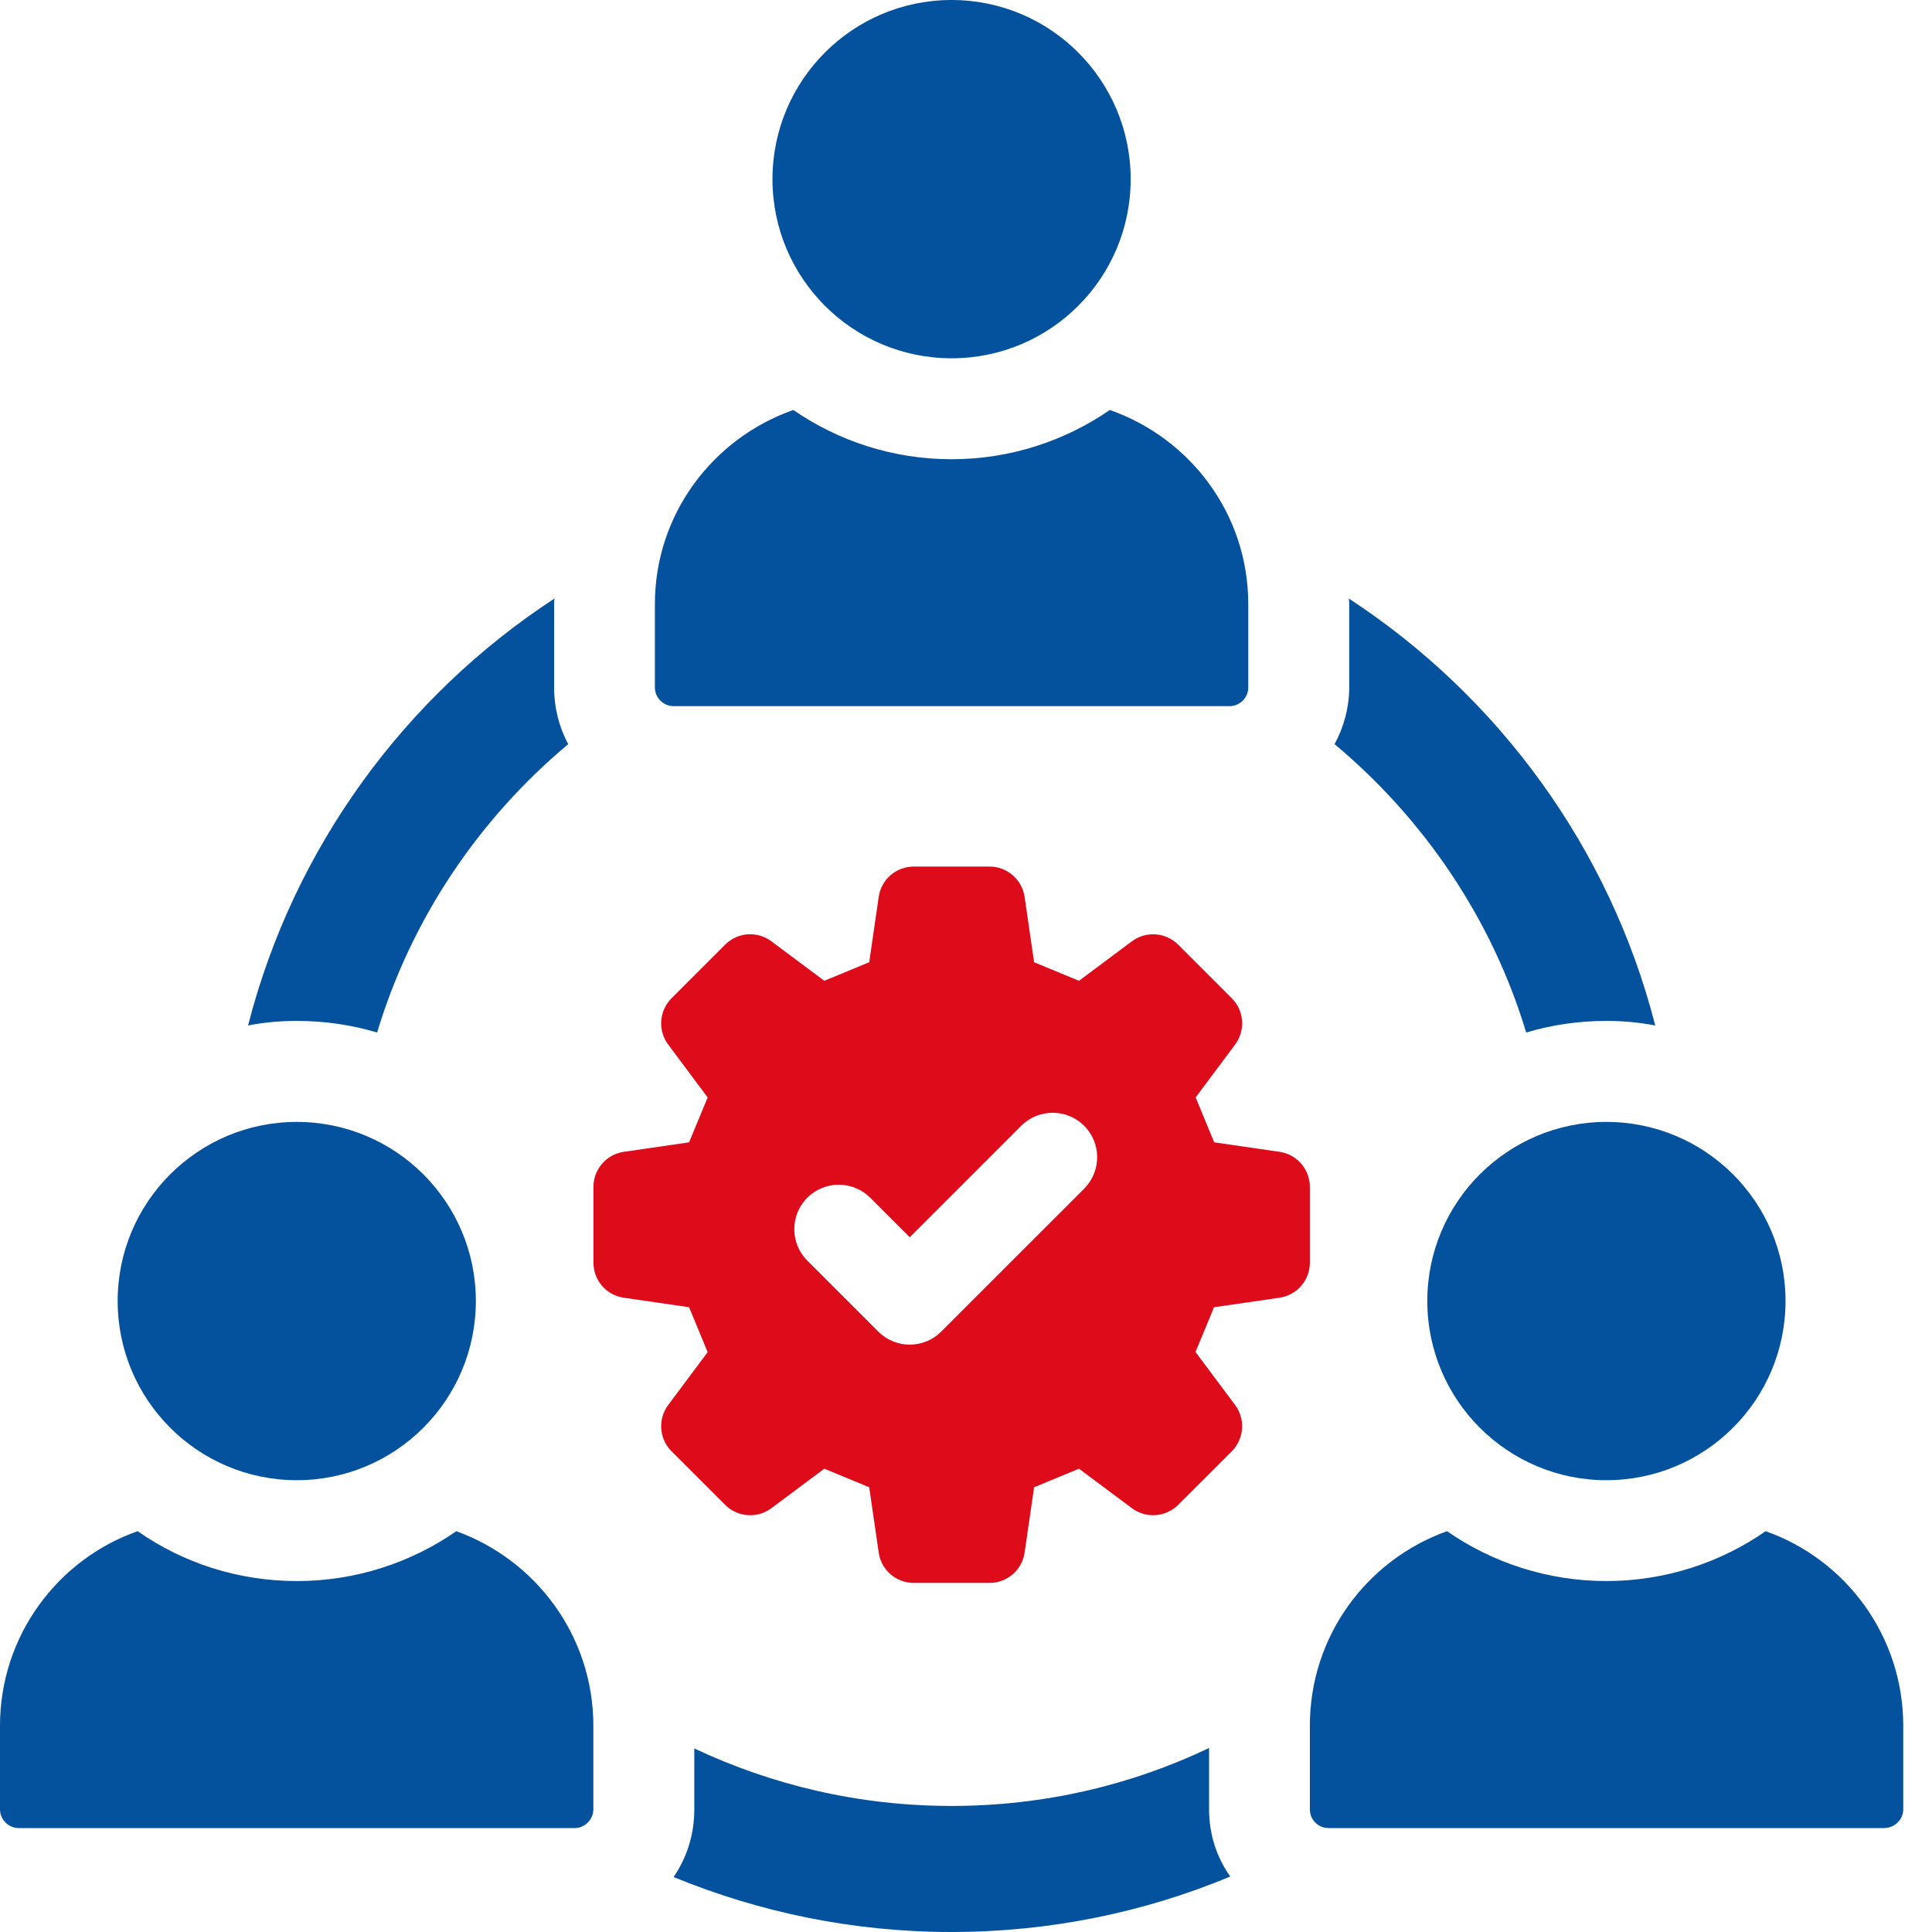
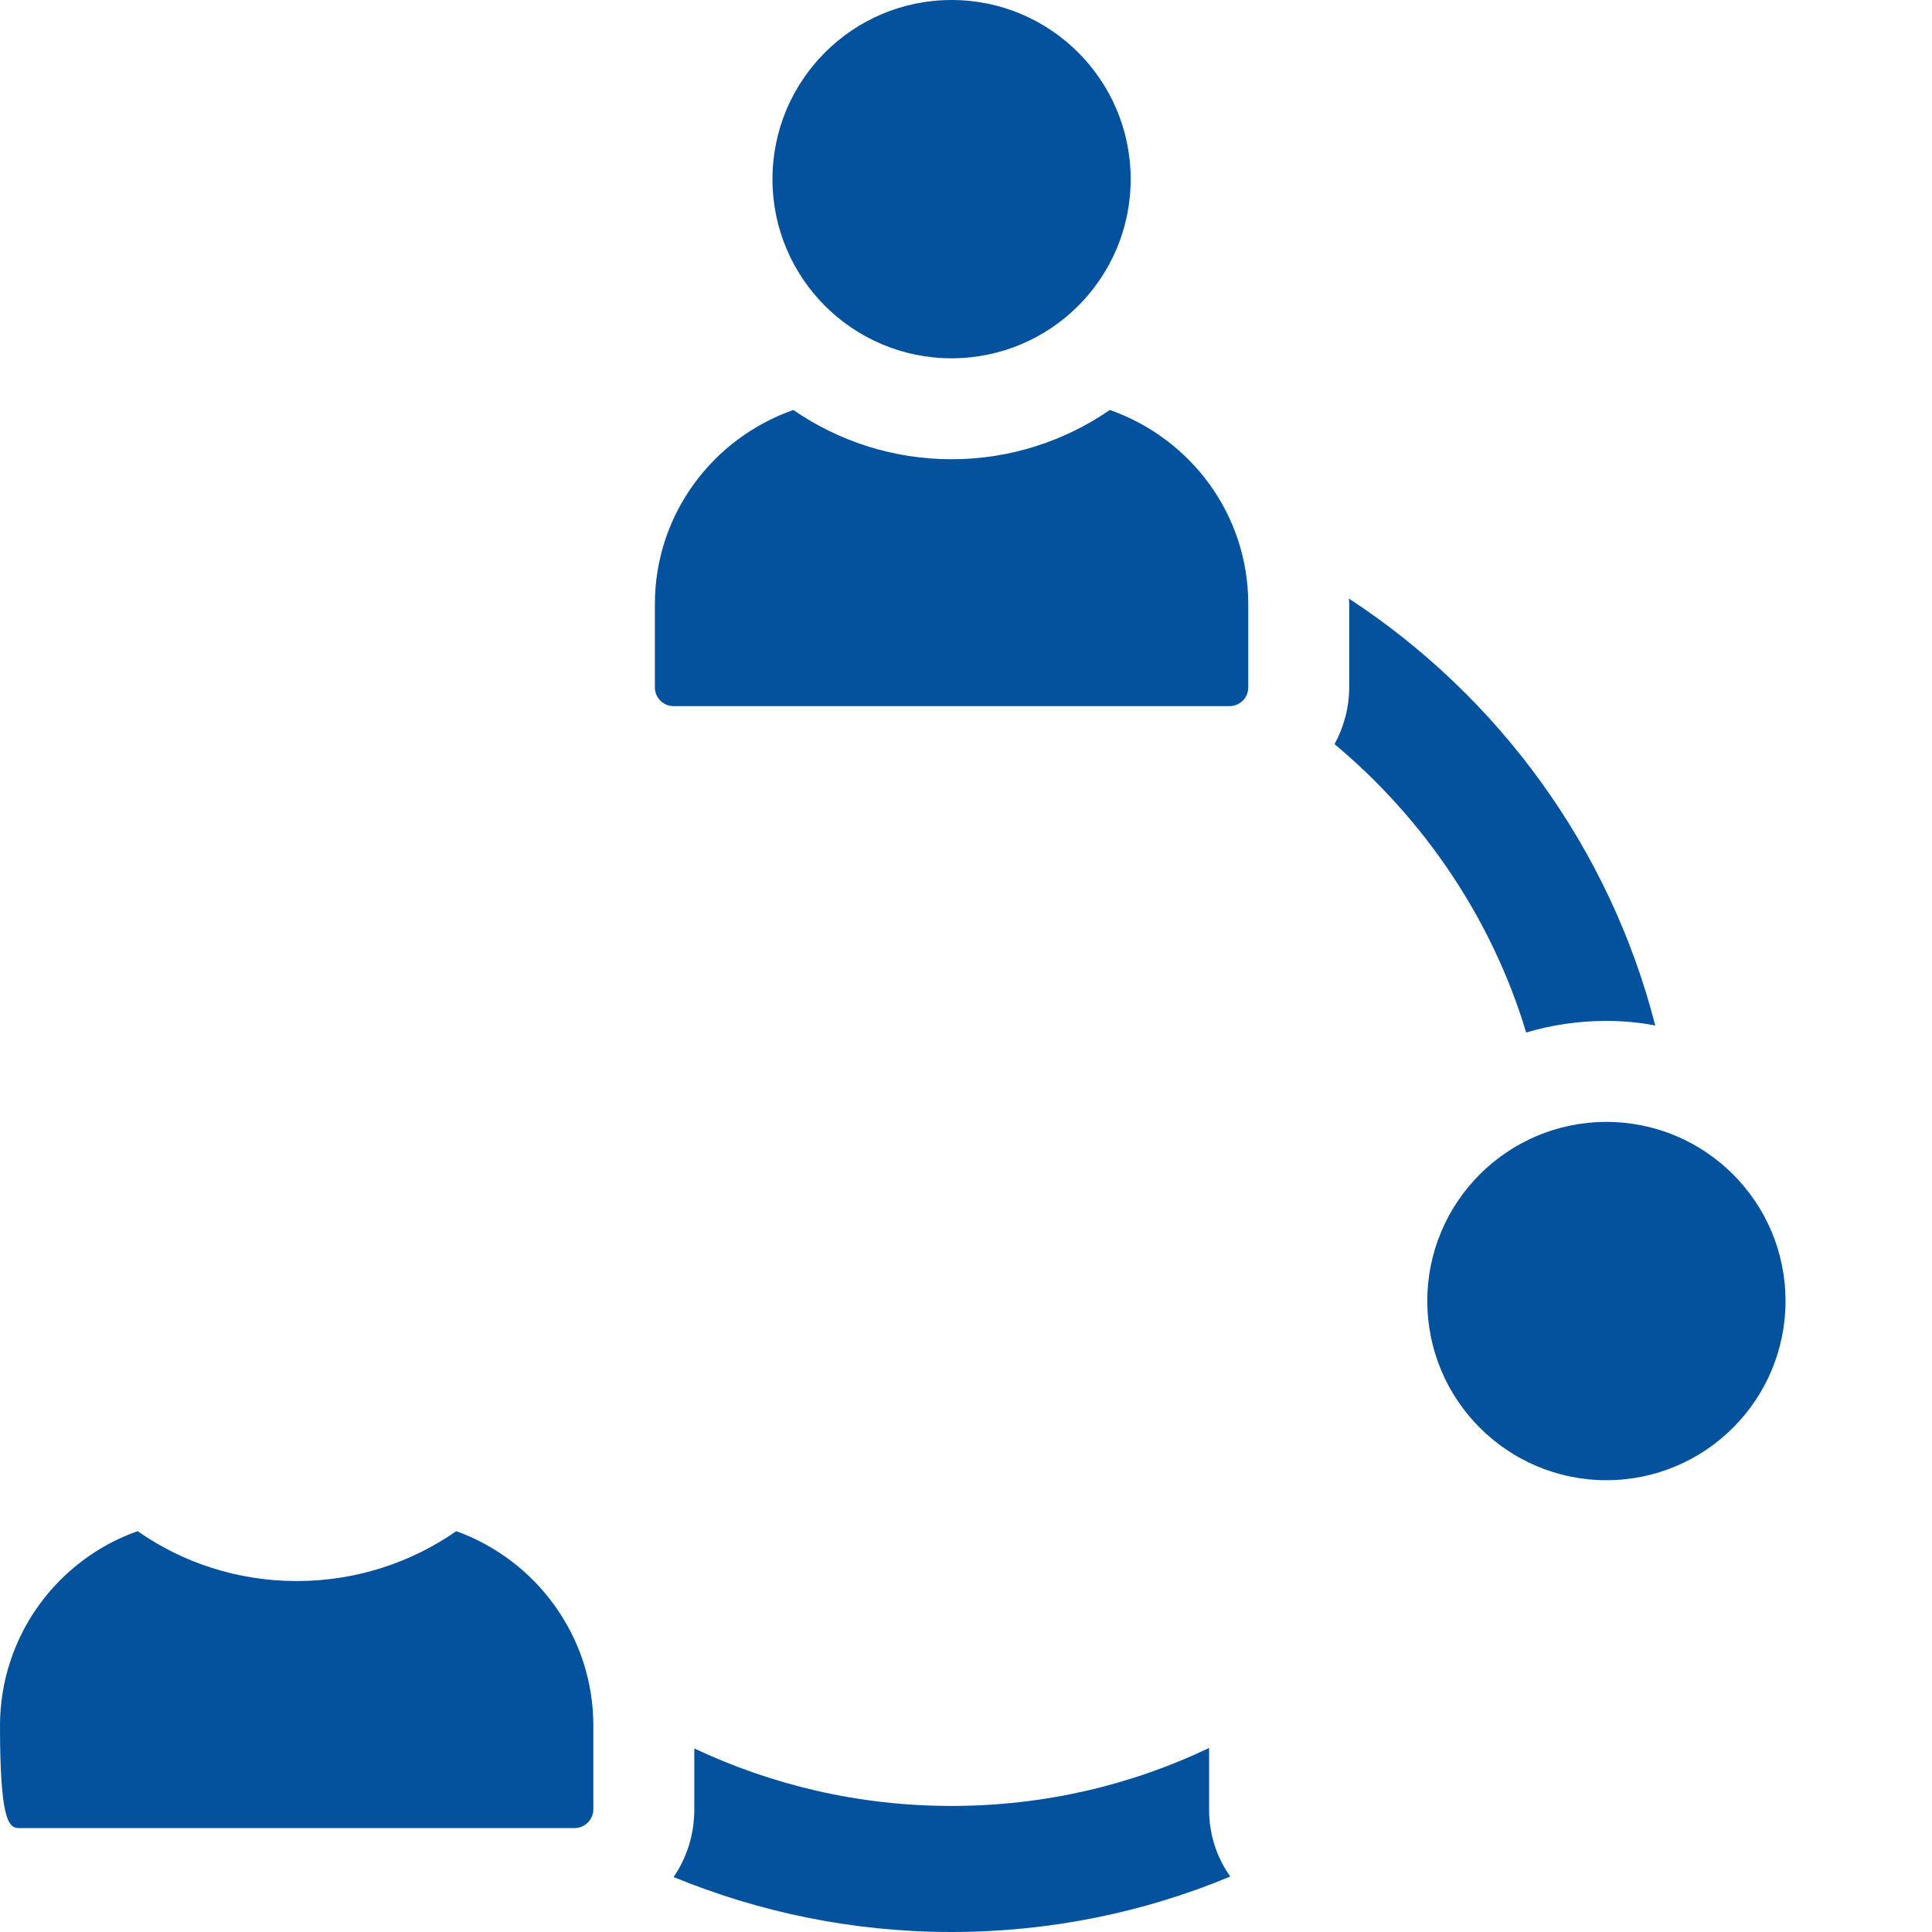
<svg xmlns="http://www.w3.org/2000/svg" width="60" height="60" viewBox="0 0 60 60" fill="none">
  <path d="M37.549 54.285C35.121 55.444 32.412 56.085 29.548 56.085C26.683 56.085 23.99 55.442 21.562 54.3V56.196C21.562 56.978 21.327 57.699 20.919 58.293C23.582 59.388 26.493 60 29.548 60C32.603 60 35.545 59.388 38.207 58.277C37.784 57.681 37.549 56.963 37.549 56.196V54.285Z" fill="#04529D" />
  <path d="M41.446 23.11C44.217 25.427 46.332 28.528 47.397 32.066C48.179 31.831 49.026 31.705 49.886 31.705C50.403 31.705 50.904 31.752 51.405 31.847C49.995 26.335 46.534 21.622 41.885 18.585C41.901 18.647 41.901 18.694 41.901 18.758V21.341C41.901 21.984 41.728 22.593 41.446 23.11Z" fill="#04529D" />
-   <path d="M11.712 32.066C12.776 28.528 14.876 25.427 17.647 23.11C17.366 22.593 17.208 21.981 17.208 21.341V18.758C17.208 18.696 17.208 18.649 17.224 18.585C12.572 21.622 9.114 26.335 7.704 31.847C8.19 31.752 8.706 31.705 9.223 31.705C10.083 31.705 10.93 31.831 11.712 32.066Z" fill="#04529D" />
  <path d="M29.552 11.127C32.625 11.127 35.114 8.637 35.114 5.565C35.114 2.492 32.623 0 29.552 0C26.482 0 23.99 2.492 23.99 5.565C23.99 8.637 26.482 11.127 29.552 11.127Z" fill="#04529D" />
  <path d="M20.922 21.93H38.183C38.504 21.93 38.766 21.669 38.766 21.349V18.762C38.766 15.964 36.966 13.61 34.467 12.732C33.068 13.694 31.375 14.262 29.552 14.262C27.73 14.262 26.036 13.696 24.637 12.732C22.141 13.61 20.338 15.966 20.338 18.762V21.349C20.338 21.671 20.6 21.93 20.922 21.93Z" fill="#04529D" />
-   <path d="M14.171 47.552C12.776 48.523 11.056 49.101 9.223 49.101C7.389 49.101 5.684 48.538 4.274 47.552C1.785 48.428 0 50.809 0 53.595V56.194C0 56.506 0.266 56.772 0.579 56.772H17.849C18.161 56.772 18.427 56.506 18.427 56.194V53.595C18.427 50.809 16.643 48.443 14.169 47.552H14.171Z" fill="#04529D" />
-   <path d="M9.216 45.969C12.289 45.969 14.778 43.477 14.778 40.404C14.778 37.331 12.286 34.842 9.216 34.842C6.145 34.842 3.654 37.334 3.654 40.404C3.654 43.475 6.145 45.969 9.216 45.969Z" fill="#04529D" />
-   <path d="M54.834 47.552C53.442 48.523 51.72 49.101 49.886 49.101C48.053 49.101 46.332 48.523 44.938 47.552C42.448 48.445 40.679 50.809 40.679 53.595V56.194C40.679 56.506 40.93 56.772 41.258 56.772H58.512C58.84 56.772 59.107 56.506 59.107 56.194V53.595C59.107 50.809 57.322 48.428 54.832 47.552H54.834Z" fill="#04529D" />
+   <path d="M14.171 47.552C12.776 48.523 11.056 49.101 9.223 49.101C7.389 49.101 5.684 48.538 4.274 47.552C1.785 48.428 0 50.809 0 53.595C0 56.506 0.266 56.772 0.579 56.772H17.849C18.161 56.772 18.427 56.506 18.427 56.194V53.595C18.427 50.809 16.643 48.443 14.169 47.552H14.171Z" fill="#04529D" />
  <path d="M44.326 40.404C44.326 43.477 46.818 45.969 49.888 45.969C52.959 45.969 55.451 43.477 55.451 40.404C55.451 37.331 52.959 34.842 49.888 34.842C46.818 34.842 44.326 37.334 44.326 40.404Z" fill="#04529D" />
-   <path d="M40.679 36.859C40.679 36.314 40.278 35.848 39.737 35.771L37.708 35.476C37.453 34.862 37.387 34.698 37.132 34.081L38.358 32.439C38.684 32 38.642 31.388 38.254 31.002L36.589 29.337C36.203 28.951 35.591 28.907 35.152 29.233L33.509 30.459C32.895 30.204 32.731 30.135 32.115 29.883L31.82 27.854C31.74 27.313 31.277 26.912 30.732 26.912H28.377C27.83 26.912 27.366 27.313 27.289 27.854L26.994 29.883C26.38 30.137 26.213 30.204 25.599 30.459L23.956 29.233C23.517 28.905 22.906 28.949 22.52 29.337L20.855 31.002C20.469 31.388 20.425 32 20.751 32.439L21.977 34.081C21.722 34.698 21.653 34.862 21.4 35.476L19.372 35.771C18.831 35.848 18.43 36.314 18.43 36.859V39.214C18.43 39.761 18.831 40.225 19.372 40.302L21.4 40.597C21.655 41.211 21.724 41.377 21.977 41.992L20.751 43.634C20.425 44.073 20.469 44.685 20.855 45.071L22.52 46.734C22.908 47.122 23.52 47.166 23.956 46.838L25.599 45.612C26.213 45.867 26.38 45.936 26.994 46.188L27.289 48.217C27.366 48.758 27.832 49.159 28.377 49.159H30.732C31.277 49.159 31.742 48.758 31.82 48.217L32.115 46.188C32.729 45.933 32.893 45.865 33.509 45.612L35.152 46.838C35.591 47.166 36.203 47.12 36.589 46.734L38.254 45.071C38.639 44.683 38.684 44.071 38.358 43.634L37.127 41.987C37.383 41.375 37.449 41.211 37.702 40.597L39.737 40.302C40.278 40.222 40.679 39.759 40.679 39.214V36.859ZM33.669 36.917L29.229 41.355C28.958 41.626 28.605 41.759 28.253 41.759C27.901 41.759 27.546 41.624 27.277 41.355L25.072 39.15C24.533 38.611 24.533 37.735 25.072 37.196C25.61 36.658 26.486 36.658 27.025 37.196L28.253 38.425L31.716 34.962C32.257 34.423 33.133 34.425 33.669 34.962C34.208 35.5 34.208 36.374 33.669 36.915V36.917Z" fill="#DE0B1A" />
</svg>